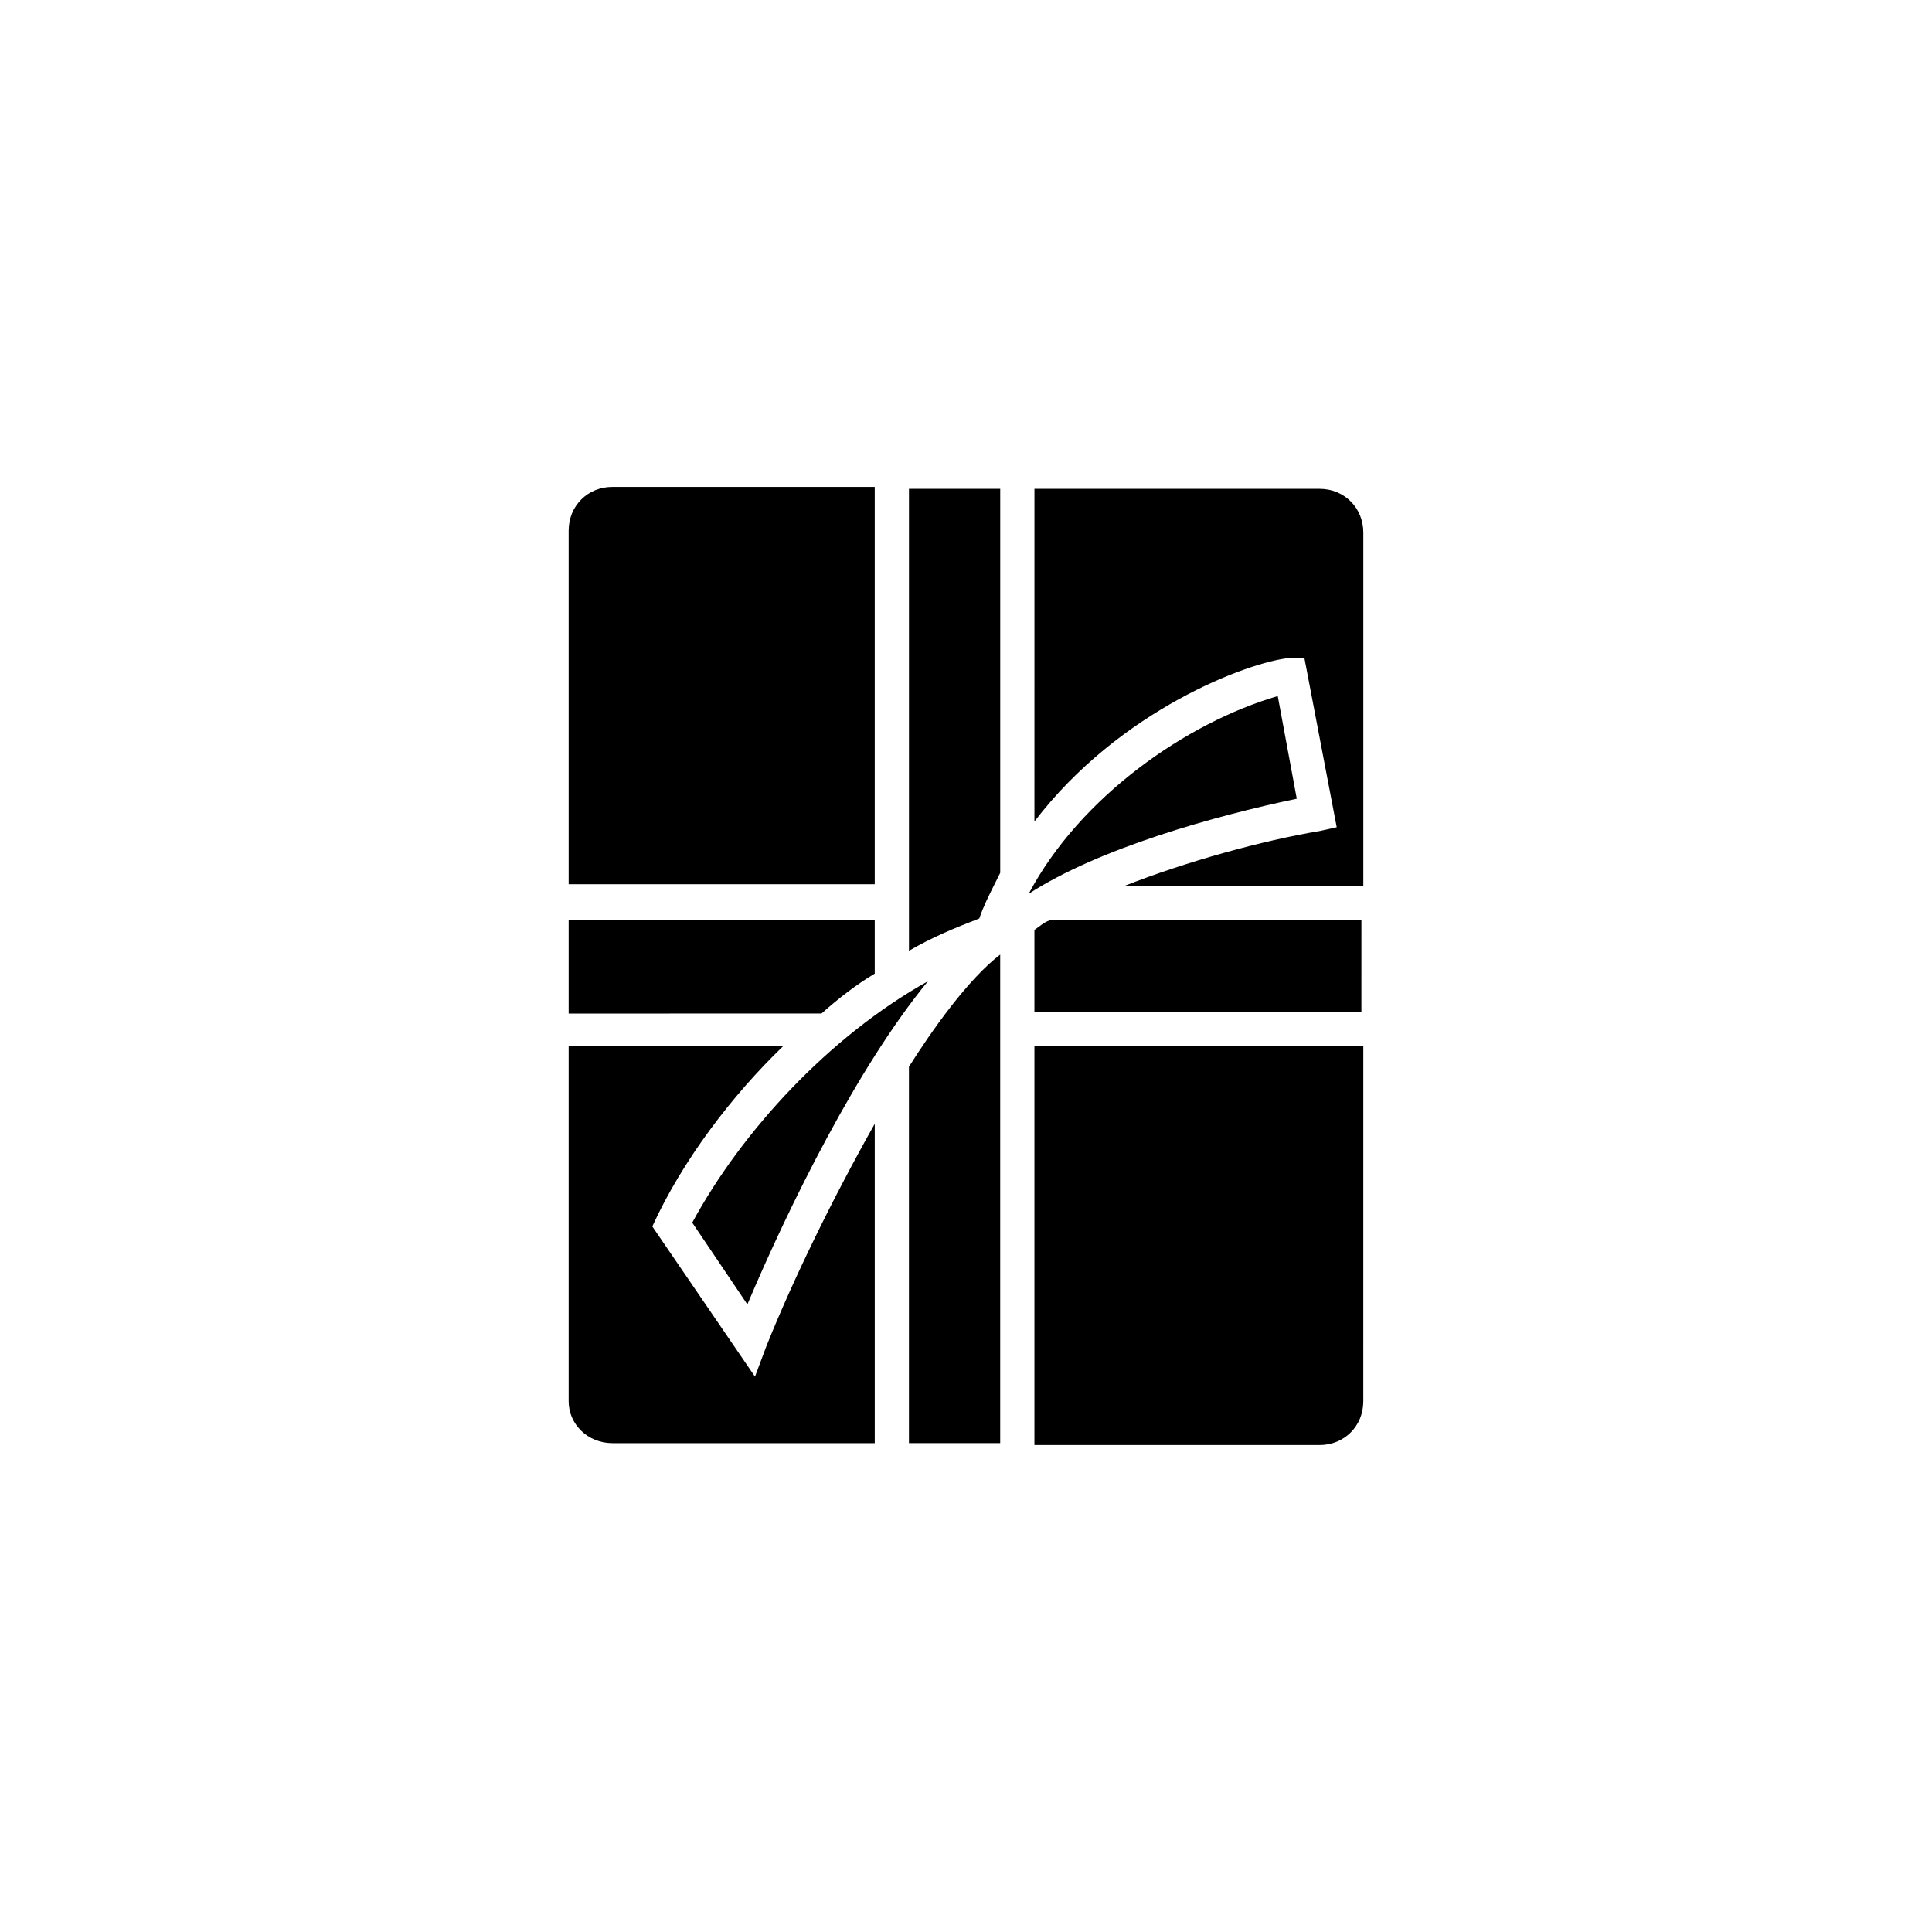
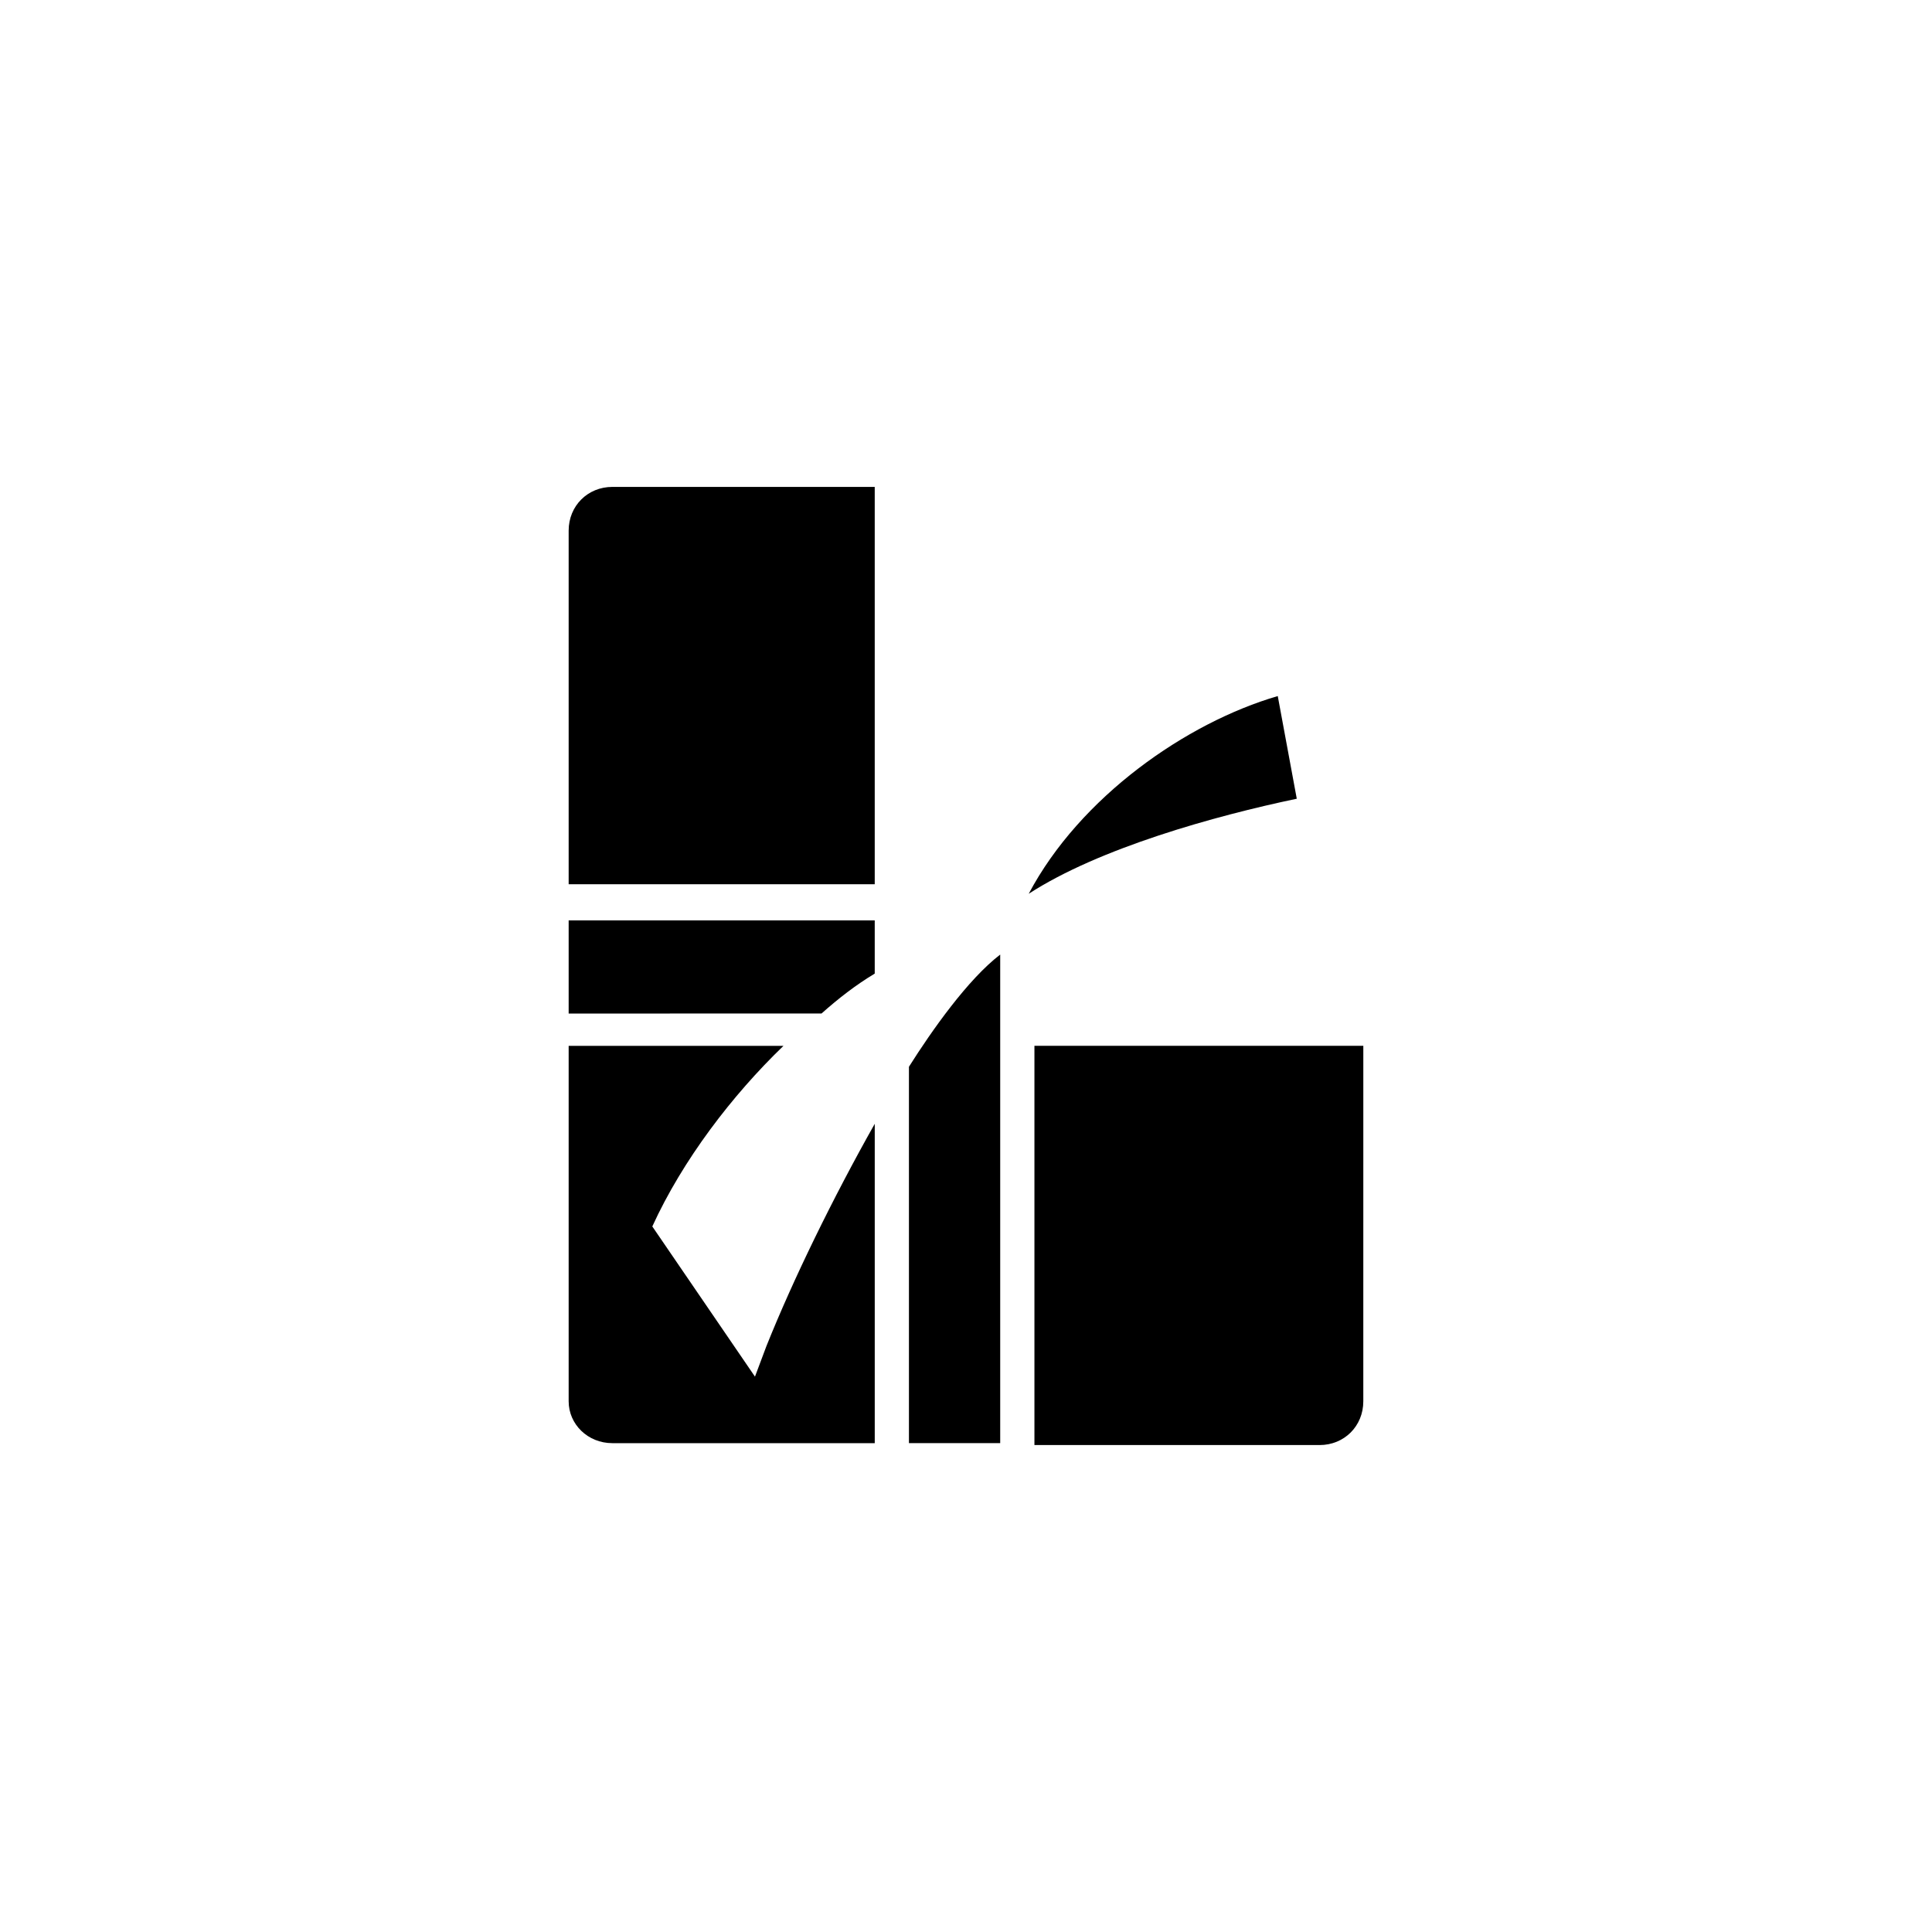
<svg xmlns="http://www.w3.org/2000/svg" fill="#000000" width="800px" height="800px" version="1.1" viewBox="144 144 512 512">
  <g>
    <path d="m416.62 380.86c13.602-25.695 41.816-45.344 66-52.395l5.039 27.207c-21.668 4.531-52.398 13.094-71.039 25.188z" />
-     <path d="m409.07 375.31c-0.504 1.008-1.008 2.016-1.512 3.023-1.512 3.023-3.023 6.047-4.031 9.07-6.551 2.519-12.594 5.039-18.641 8.566v-17.633-104.8h24.184z" />
-     <path d="m342.06 489.68-14.609-21.664c13.098-24.184 36.273-49.375 62.473-63.984-18.641 22.672-36.777 59.449-47.863 85.648z" />
    <path d="m294.7 284.62c0-6.551 5.039-11.586 11.586-11.586h69.527v105.3h-81.113z" />
    <path d="m294.7 387.91h81.113v14.105c-5.039 3.023-9.574 6.551-14.105 10.578l-67.008 0.004z" />
    <path d="m294.7 515.37v-94.211h56.93c-13.602 13.098-26.703 30.23-34.762 47.863l27.207 39.801 3.023-8.062c7.055-17.633 17.633-39.297 28.719-58.945v84.641l-69.531-0.004c-6.547 0-11.586-5.035-11.586-11.082z" />
    <path d="m384.88 426.7c6.047-9.574 15.617-23.176 24.184-29.727v15.113 114.36l-24.184 0.004z" />
    <path d="m505.29 515.37c0 6.551-5.039 11.586-11.586 11.586h-75.57v-105.8h87.16z" />
-     <path d="m505.29 412.09h-87.156v-21.664c1.512-1.008 2.519-2.016 4.031-2.519h82.625l-0.004 24.184z" />
-     <path d="m441.82 378.84c16.625-6.551 36.777-12.09 51.891-14.609l4.535-1.008-8.566-44.84h-4.031c-10.578 1.008-44.84 13.602-67.512 43.328l0.004-88.168h75.57c6.551 0 11.586 5.039 11.586 11.586v93.707z" />
  </g>
</svg>